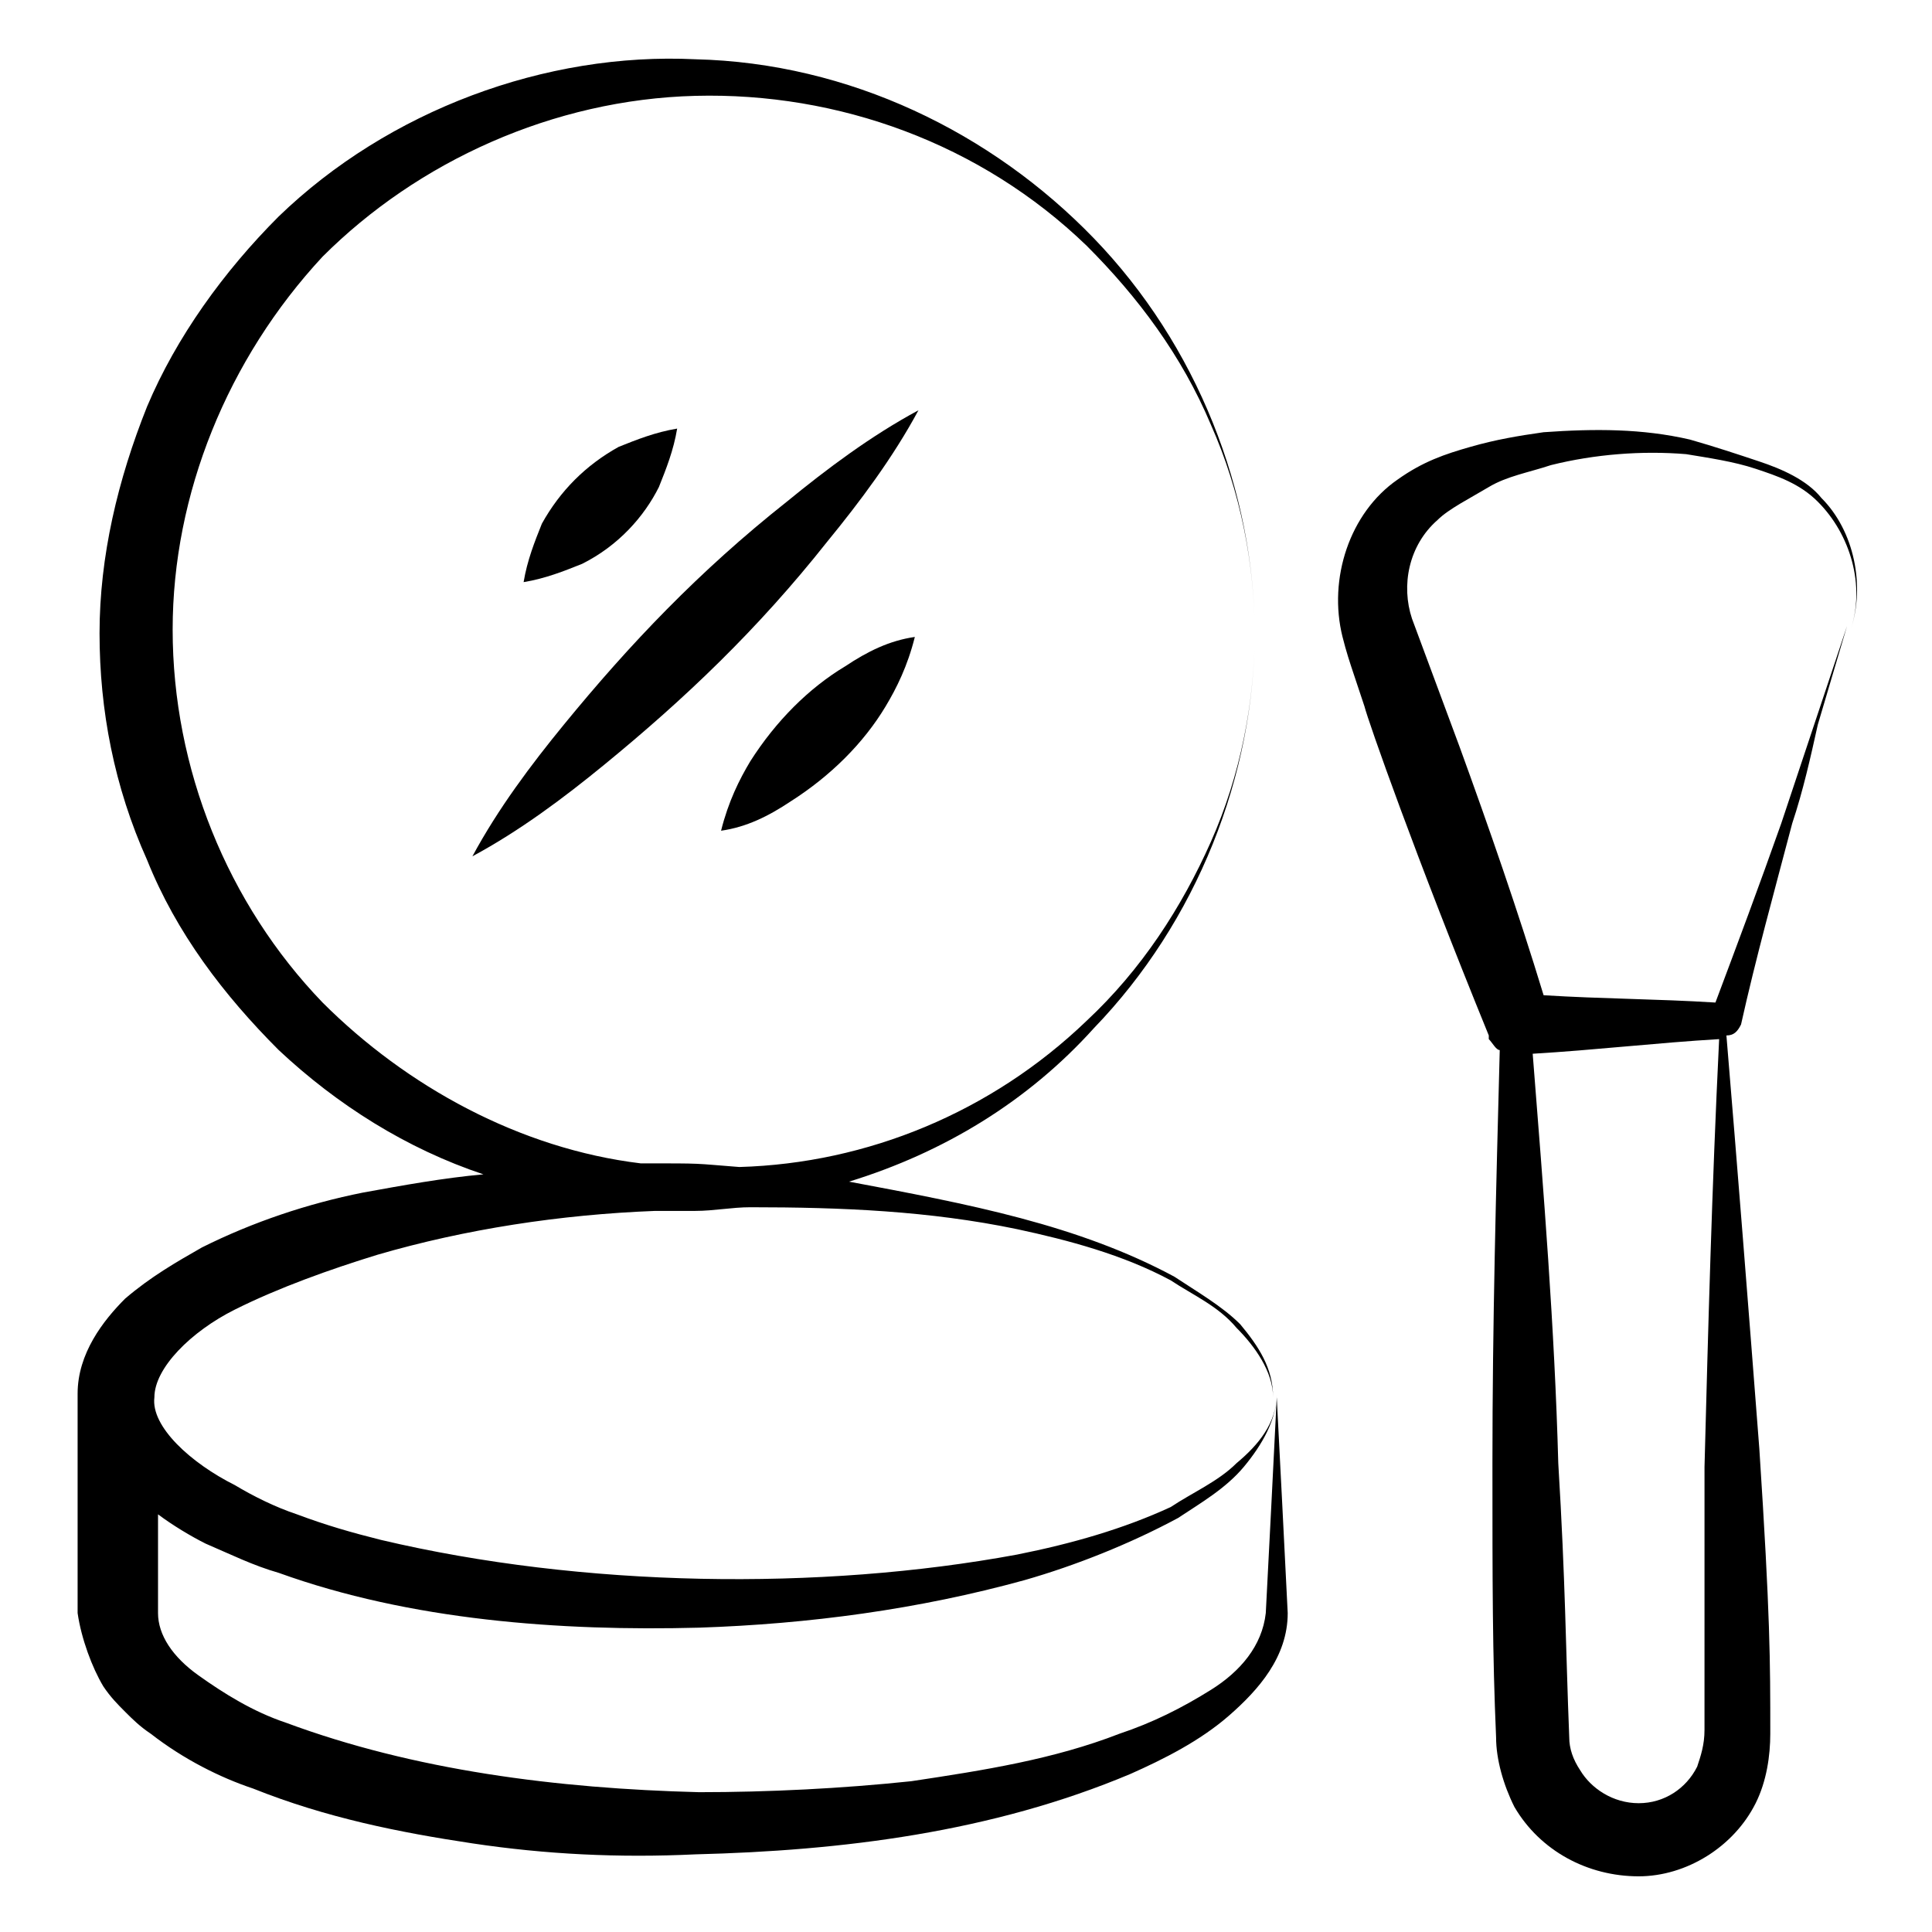
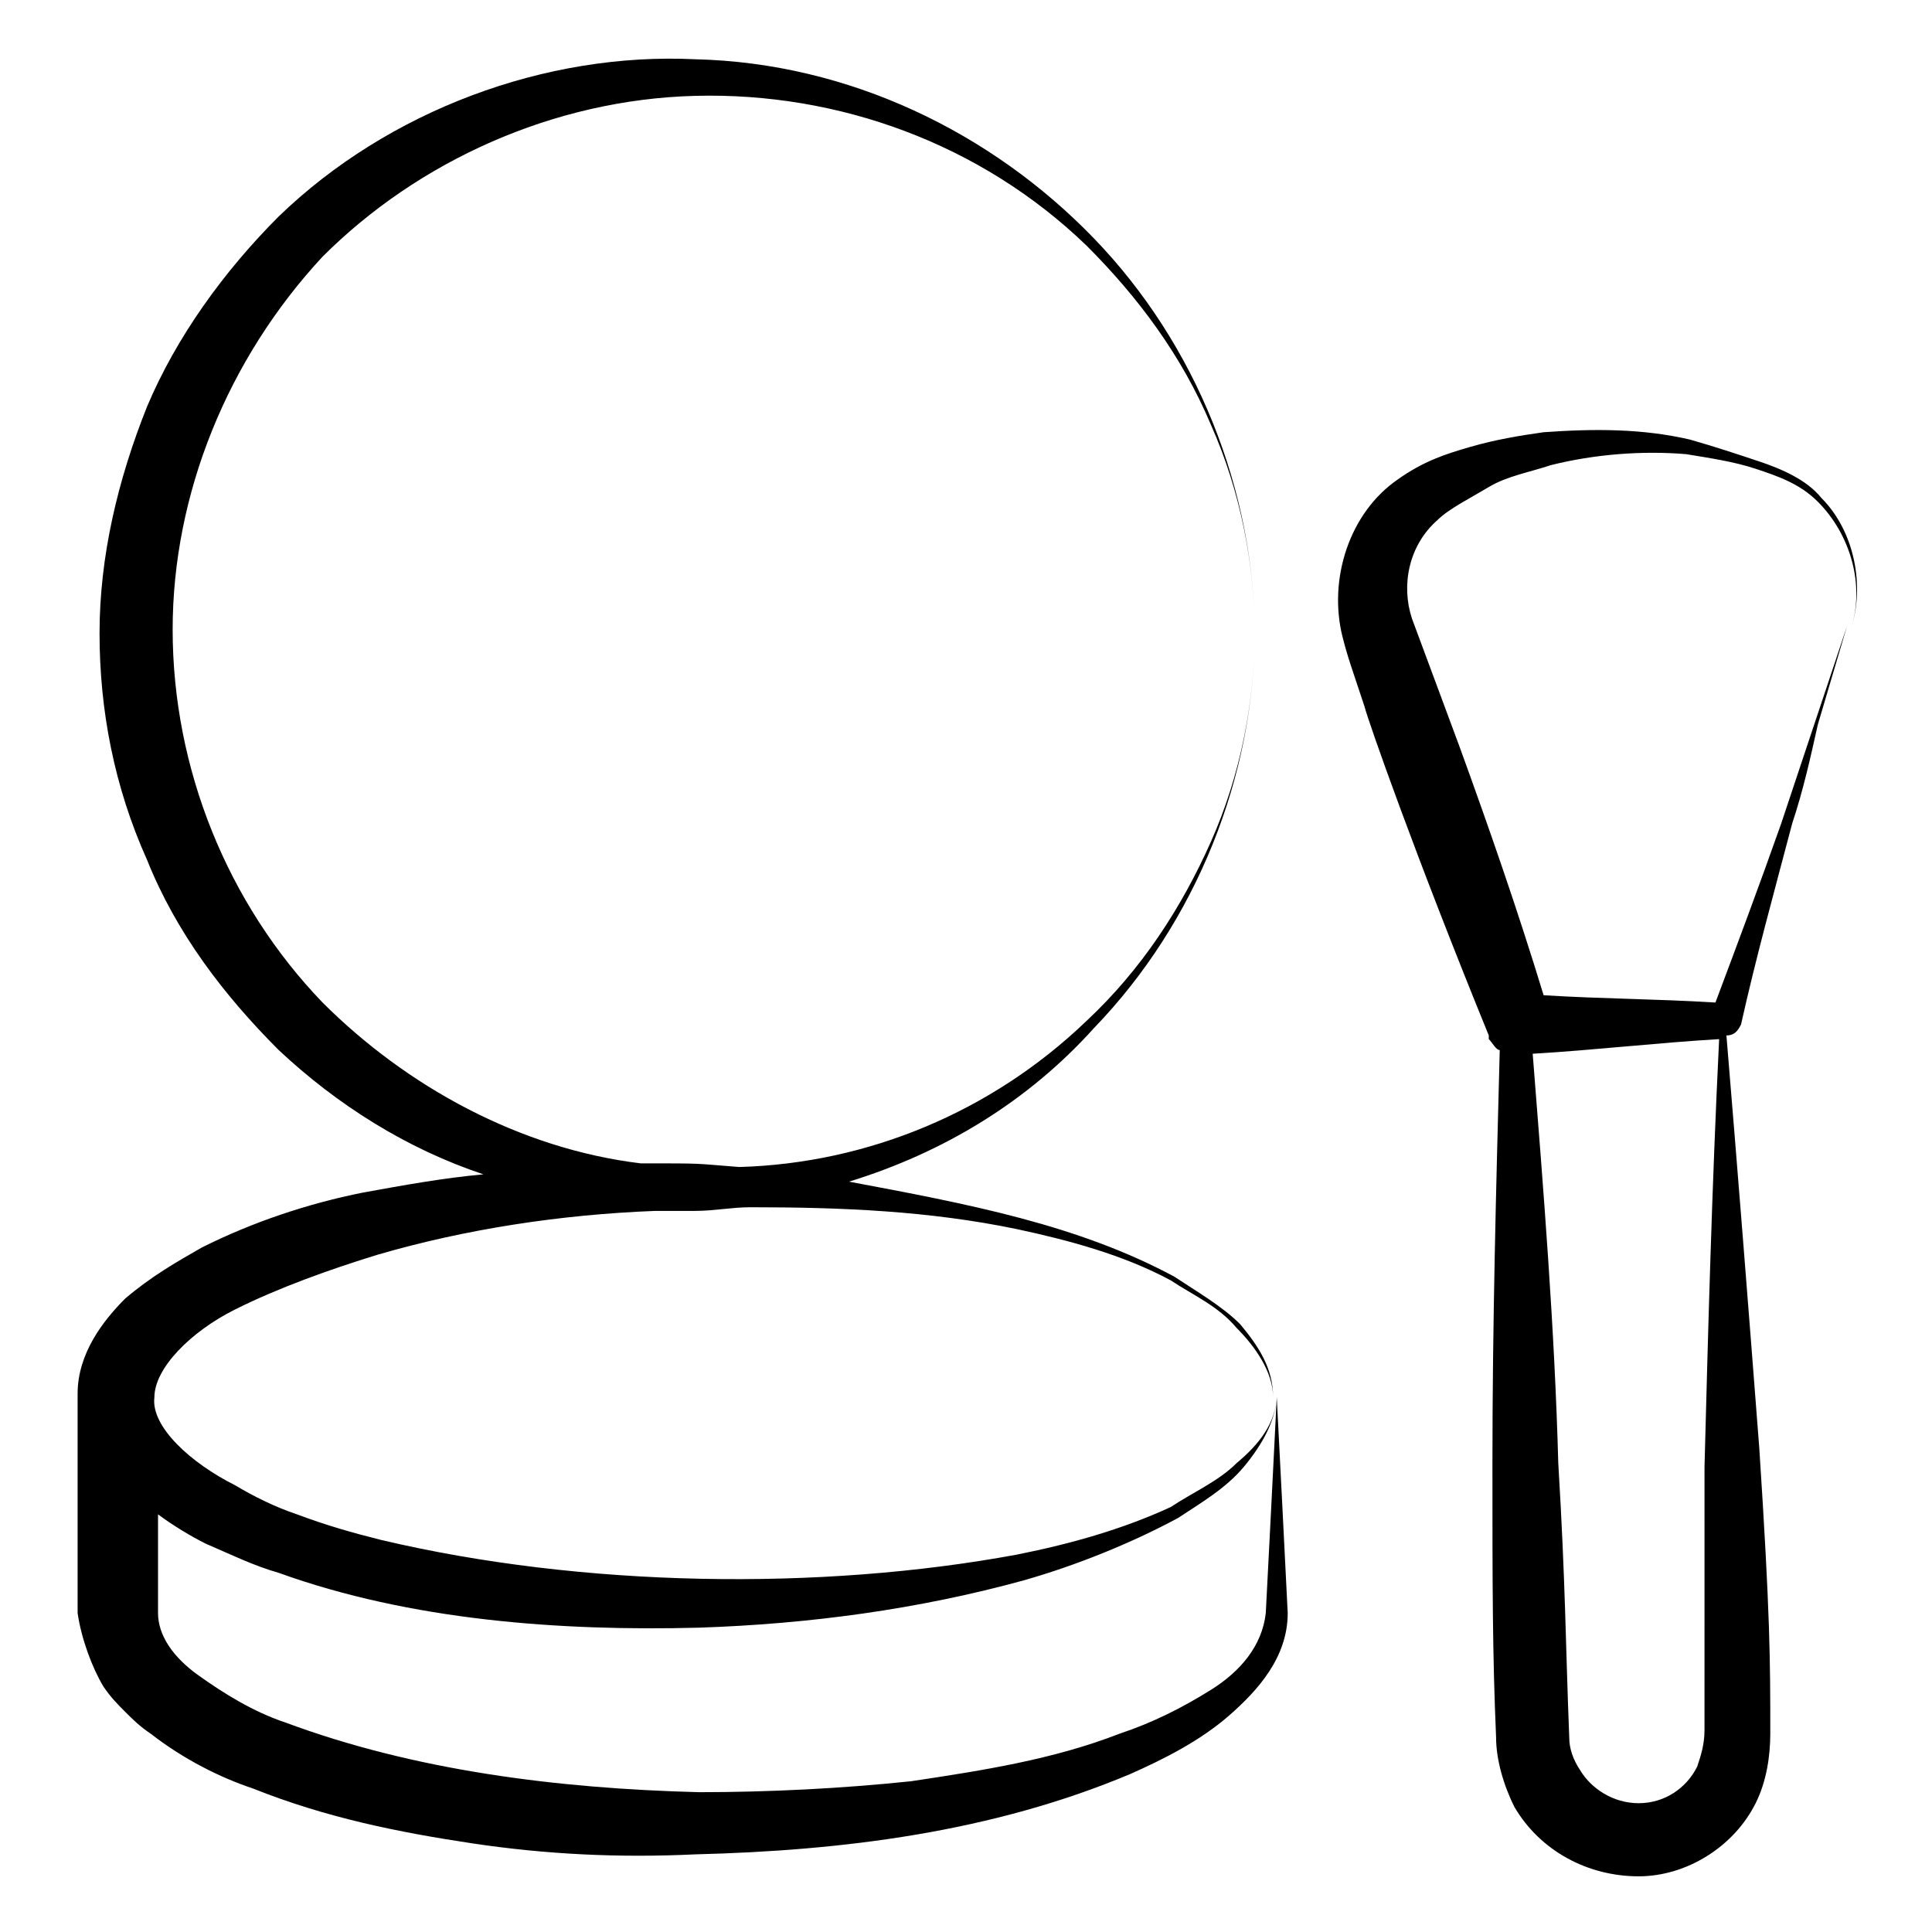
<svg xmlns="http://www.w3.org/2000/svg" fill="#000000" width="800px" height="800px" version="1.1" viewBox="144 144 512 512">
  <g>
    <path d="m171.35 590.86c1.938 2.906 3.875 4.844 5.812 6.781s3.875 3.875 6.781 5.812c8.719 6.781 18.41 11.625 27.129 14.531 19.379 7.75 38.754 11.625 58.133 14.531s38.754 3.875 59.102 2.906c38.754-0.969 78.477-5.812 115.29-21.316 8.719-3.875 18.41-8.719 26.16-15.5s15.5-15.5 15.5-27.129c-0.969-19.379-1.938-38.754-2.906-57.164-0.969 19.379-1.938 38.754-2.906 57.164-0.969 8.719-6.781 15.5-14.531 20.348-7.75 4.844-15.5 8.719-24.223 11.625-17.441 6.781-35.848 9.688-55.227 12.594-18.41 1.938-37.785 2.906-56.195 2.906-37.785-0.969-75.57-5.812-109.48-18.41-8.719-2.906-16.469-7.75-23.254-12.594-6.781-4.844-10.656-10.656-10.656-16.469v-26.16c3.875 2.906 8.719 5.812 12.594 7.75 6.781 2.906 12.594 5.812 19.379 7.75 34.879 12.594 74.602 15.5 111.42 14.531 29.066-0.969 58.133-4.844 86.23-12.594 13.562-3.875 28.098-9.688 40.691-16.469 5.812-3.875 12.594-7.75 17.441-13.562 4.844-5.812 8.719-12.594 8.719-19.379 0 7.75-4.844 13.562-10.656 18.41-4.844 4.844-11.625 7.75-17.441 11.625-12.594 5.812-26.16 9.688-40.691 12.594-52.32 9.688-115.29 8.719-168.58-3.875-7.75-1.938-14.531-3.875-22.285-6.781-5.812-1.938-11.625-4.844-16.469-7.75-11.625-5.812-22.285-15.5-21.316-23.254 0-7.75 9.688-17.441 21.316-23.254 11.625-5.812 25.191-10.656 37.785-14.531 23.254-6.781 48.441-10.656 73.633-11.625h10.656c4.844 0 9.688-0.969 14.531-0.969 24.223 0 47.473 0.969 70.727 5.812 13.562 2.906 28.098 6.781 40.691 13.562 5.812 3.875 12.594 6.781 17.441 12.594 4.844 4.844 9.688 11.625 9.688 18.41 0-7.75-3.875-13.562-8.719-19.379-4.844-4.844-11.625-8.719-17.441-12.594-12.594-6.781-26.16-11.625-40.691-15.5s-30.035-6.781-45.535-9.688c25.191-7.75 47.473-21.316 64.914-40.691 27.129-28.098 42.629-66.852 42.629-105.61 0 19.379-3.875 38.754-11.625 56.195-7.75 17.441-18.41 33.91-32.941 47.473-25.191 24.223-58.133 37.785-92.043 38.754-12.594-0.969-8.719-0.969-26.16-0.969-31.973-3.875-62.008-20.348-84.293-42.629-25.191-26.16-39.723-62.008-39.723-98.824 0-35.848 14.531-71.695 39.723-98.824 25.195-25.188 61.043-41.656 98.828-42.625 37.785-0.969 75.57 12.594 103.67 39.723 13.562 13.562 25.191 29.066 32.941 47.473 7.75 17.441 11.625 36.816 11.625 56.195 0-38.754-15.5-77.508-42.629-105.61-27.129-28.098-64.914-46.504-105.61-47.473-39.723-1.941-81.383 13.562-110.45 41.66-14.531 14.531-27.129 31.973-34.879 50.379-7.75 19.379-12.594 39.723-12.594 60.07 0 20.348 3.875 40.691 12.594 60.07 7.75 19.379 20.348 35.848 34.879 50.383 15.5 14.531 33.91 26.16 54.258 32.941-10.656 0.969-21.316 2.906-31.973 4.844-14.531 2.906-29.066 7.75-42.629 14.531-6.781 3.875-13.562 7.75-20.348 13.562-5.812 5.812-12.594 14.531-12.594 25.191v2.906 55.227c0.969 6.781 3.875 14.531 6.781 19.375z" />
-     <path d="m293.42 336.05c-8.719 10.656-17.441 22.285-24.223 34.879 12.594-6.781 24.223-15.5 34.879-24.223 21.316-17.441 40.691-35.848 59.102-59.102 8.719-10.656 17.441-22.285 24.223-34.879-12.594 6.781-24.223 15.5-34.879 24.223-23.254 18.406-41.66 37.785-59.102 59.102z" />
-     <path d="m342.84 345.74c-2.906 4.844-5.812 10.656-7.75 18.41 6.781-0.969 12.594-3.875 18.41-7.75 10.656-6.781 19.379-15.5 25.191-25.191 2.906-4.844 5.812-10.656 7.75-18.41-6.781 0.969-12.594 3.875-18.41 7.75-9.691 5.812-18.41 14.535-25.191 25.191z" />
-     <path d="m318.61 273.08c1.938-4.844 3.875-9.688 4.844-15.5-5.812 0.969-10.656 2.906-15.5 4.844-8.719 4.844-15.5 11.625-20.348 20.348-1.938 4.844-3.875 9.688-4.844 15.5 5.812-0.969 10.656-2.906 15.5-4.844 9.691-4.848 16.473-12.598 20.348-20.348z" />
    <path d="m499.79 312.8c0.969 3.875 1.938 6.781 2.906 9.688l2.906 8.719c0.969 3.875 13.562 39.723 32.941 87.199v0.969c0.969 0.969 1.938 2.906 2.906 2.906-0.969 36.816-1.938 72.664-1.938 109.48 0 31.973 0 50.383 0.969 72.664 0 5.812 1.938 12.594 4.844 18.41 6.781 11.625 19.379 18.41 32.941 18.41 12.594 0 25.191-7.75 31.004-19.379 2.906-5.812 3.875-12.594 3.875-18.41 0-19.375 0-31-2.906-75.57-2.906-37.785-5.812-74.602-8.719-109.48 1.938 0 2.906-0.969 3.875-2.906 3.875-17.441 8.719-34.879 13.562-53.289 2.906-8.719 4.844-17.441 6.781-26.16l7.75-26.16-8.719 26.16c-2.906 8.719-5.812 17.441-8.719 26.16-5.812 16.469-11.625 31.973-17.441 47.473-15.5-0.969-30.035-0.969-45.535-1.938-6.781-22.285-14.531-44.566-22.285-65.883l-12.594-33.91c-2.906-8.719-0.969-19.379 6.781-26.16 2.906-2.906 8.719-5.812 13.562-8.719s10.656-3.875 16.469-5.812c11.625-2.906 24.223-3.875 35.848-2.906 5.812 0.969 12.594 1.938 18.41 3.875 5.812 1.938 11.625 3.875 16.469 8.719 8.719 8.719 12.594 22.285 8.719 33.91 3.875-11.625 0.969-26.16-7.75-34.879-3.875-4.844-10.656-7.75-16.469-9.688s-11.625-3.875-18.41-5.812c-12.594-2.906-25.191-2.906-38.754-1.938-6.781 0.969-12.594 1.938-19.379 3.875-6.781 1.938-12.594 3.875-19.379 8.719-12.586 8.723-18.398 26.164-14.523 41.664zm95.918 289.69c0 3.875-0.969 6.781-1.938 9.688-2.906 5.812-8.719 9.688-15.5 9.688s-12.594-3.875-15.5-8.719c-1.938-2.906-2.906-5.812-2.906-8.719-0.969-24.223-0.969-40.691-2.906-72.664-0.969-35.848-3.875-71.695-6.781-108.51 16.469-0.969 32.941-2.906 49.41-3.875-1.938 39.723-2.906 76.539-3.875 113.36-0.004 42.629-0.004 53.285-0.004 69.758z" />
  </g>
</svg>